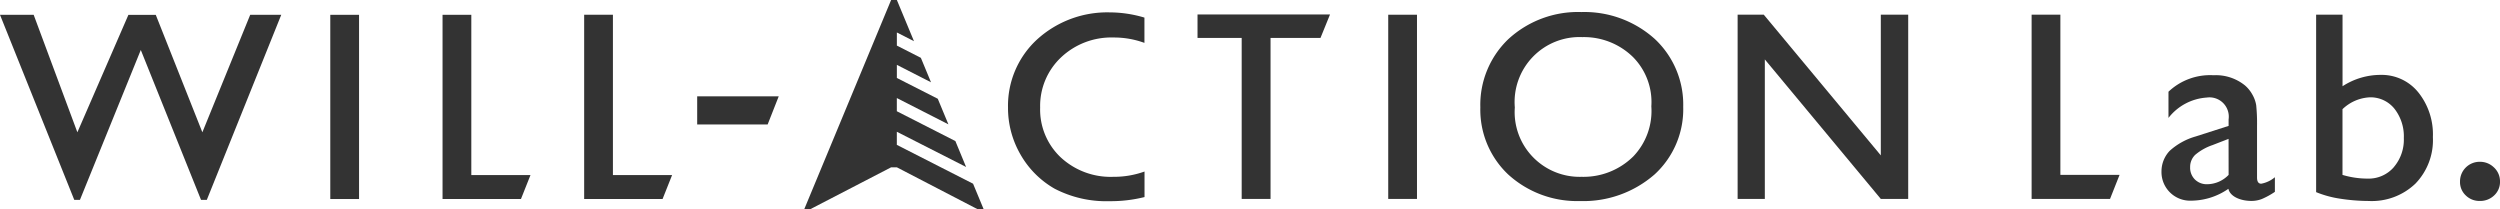
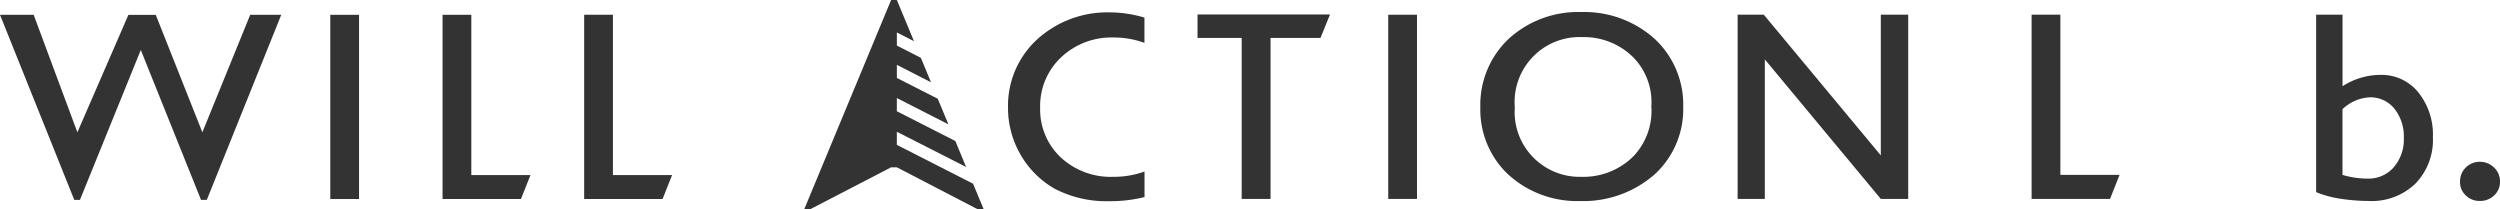
<svg xmlns="http://www.w3.org/2000/svg" width="220" height="18.424" viewBox="0 0 220 18.424">
  <g id="グループ_649" data-name="グループ 649" transform="translate(-26.617 -17.135)">
    <g id="グループ_459" data-name="グループ 459" transform="translate(26.617 17.135)">
      <g id="グループ_458" data-name="グループ 458" transform="translate(0 0)">
        <path id="パス_2233" data-name="パス 2233" d="M295.469,19.742a1.741,1.741,0,0,0-1.25-.506,1.726,1.726,0,0,0-1.745,1.746,1.608,1.608,0,0,0,.506,1.213,1.711,1.711,0,0,0,1.24.487,1.772,1.772,0,0,0,1.259-.487,1.617,1.617,0,0,0,.515-1.213,1.666,1.666,0,0,0-.524-1.241" transform="translate(-75.993 -4.998)" fill="#333" />
        <path id="パス_2234" data-name="パス 2234" d="M22.018,1.762,17.808,12.1l-4.1-10.335H11.3L6.809,12.1,2.963,1.762H0L6.535,18.046h.5L12.39,4.856l5.3,13.19H18.2l6.55-16.284Z" transform="translate(0 -0.458)" fill="#333" />
        <rect id="長方形_689" data-name="長方形 689" width="2.531" height="16.21" transform="translate(29.065 1.304)" fill="#333" />
        <path id="パス_2235" data-name="パス 2235" d="M55.147,15.862V1.762H52.615v16.21h6.9l.839-2.109Z" transform="translate(-13.671 -0.458)" fill="#333" />
        <path id="パス_2236" data-name="パス 2236" d="M71.983,15.86V1.752H69.452V17.969h6.9l.839-2.109Z" transform="translate(-18.046 -0.456)" fill="#333" />
-         <path id="パス_2237" data-name="パス 2237" d="M82.891,11.453v2.477h6.2l.976-2.477Z" transform="translate(-21.539 -2.976)" fill="#333" />
        <path id="パス_2238" data-name="パス 2238" d="M129.112,15.942a6.455,6.455,0,0,1-4.634-1.717,5.782,5.782,0,0,1-1.805-4.389,5.867,5.867,0,0,1,1.835-4.4,6.441,6.441,0,0,1,4.626-1.754,7.763,7.763,0,0,1,2.716.474V1.931a10.684,10.684,0,0,0-3.041-.459,9.169,9.169,0,0,0-6.439,2.413,7.92,7.92,0,0,0-2.525,5.951,8.17,8.17,0,0,0,1.1,4.145,8.05,8.05,0,0,0,3,3.005,9.842,9.842,0,0,0,4.818,1.1,12.28,12.28,0,0,0,3.095-.363V15.476a7.923,7.923,0,0,1-2.746.466" transform="translate(-31.14 -0.382)" fill="#333" />
        <rect id="長方形_690" data-name="長方形 690" width="2.531" height="16.21" transform="translate(122.164 1.296)" fill="#333" />
        <path id="パス_2239" data-name="パス 2239" d="M191.359,3.808a9.26,9.26,0,0,0-6.469-2.376,9.048,9.048,0,0,0-6.425,2.383A8,8,0,0,0,176,9.826a7.837,7.837,0,0,0,2.443,5.892,8.994,8.994,0,0,0,6.321,2.346,9.524,9.524,0,0,0,6.573-2.346,7.776,7.776,0,0,0,2.516-5.944,7.9,7.9,0,0,0-2.494-5.966m-1.918,10.348a6.229,6.229,0,0,1-4.529,1.776,5.732,5.732,0,0,1-4.286-1.739,5.674,5.674,0,0,1-1.592-4.367,5.715,5.715,0,0,1,5.944-6.188A6.163,6.163,0,0,1,189.442,5.4a5.623,5.623,0,0,1,1.606,4.33,5.787,5.787,0,0,1-1.606,4.426" transform="translate(-45.73 -0.372)" fill="#333" />
        <path id="パス_2240" data-name="パス 2240" d="M219.189,1.742V14.125l-10.3-12.383h-2.3V17.959h2.394V5.68l10.208,12.279H221.6V1.742Z" transform="translate(-53.678 -0.452)" fill="#333" />
        <path id="パス_2241" data-name="パス 2241" d="M244.073,15.842V1.742h-2.531V17.959h6.9l.839-2.117Z" transform="translate(-62.76 -0.452)" fill="#333" />
-         <path id="パス_2242" data-name="パス 2242" d="M265.76,18.49c-.244,0-.37-.178-.37-.548V13.405a15.666,15.666,0,0,0-.074-1.828,2.826,2.826,0,0,0-.355-.962,2.89,2.89,0,0,0-.629-.77,4.066,4.066,0,0,0-2.776-.9,5.319,5.319,0,0,0-3.959,1.451V12.7a4.65,4.65,0,0,1,3.367-1.791,1.7,1.7,0,0,1,1.924,1.924v.57l-2.909.933a5.737,5.737,0,0,0-2.272,1.258,2.626,2.626,0,0,0-.725,1.806,2.518,2.518,0,0,0,2.6,2.583,5.8,5.8,0,0,0,3.287-1.044c.162.711,1.117,1.066,2.02,1.066a2.518,2.518,0,0,0,.911-.163,6.647,6.647,0,0,0,1.161-.637V17.92a2.6,2.6,0,0,1-1.2.57m-2.872-.777a2.645,2.645,0,0,1-1.865.822,1.473,1.473,0,0,1-1.1-.415,1.455,1.455,0,0,1-.421-1.081,1.479,1.479,0,0,1,.443-1.088,4.714,4.714,0,0,1,1.525-.859l1.414-.548Z" transform="translate(-66.771 -2.324)" fill="#333" />
        <path id="パス_2243" data-name="パス 2243" d="M284.354,8.574a4.141,4.141,0,0,0-3.316-1.532,6.134,6.134,0,0,0-3.346,1v-6.3h-2.324V17.36a9.07,9.07,0,0,0,2.028.563,16.836,16.836,0,0,0,2.6.215,5.545,5.545,0,0,0,4.107-1.525,5.5,5.5,0,0,0,1.54-4.1,5.91,5.91,0,0,0-1.287-3.938M282.2,15.169a2.925,2.925,0,0,1-2.3,1,7.7,7.7,0,0,1-2.212-.326V10.061a3.717,3.717,0,0,1,2.4-1.044,2.693,2.693,0,0,1,2.169,1,3.938,3.938,0,0,1,.829,2.583,3.726,3.726,0,0,1-.888,2.568" transform="translate(-71.549 -0.452)" fill="#333" />
        <path id="パス_2244" data-name="パス 2244" d="M142.374,1.722V3.787h3.886V17.954H148.8V3.787h4.394l.839-2.065Z" transform="translate(-36.992 -0.448)" fill="#333" />
        <path id="パス_2245" data-name="パス 2245" d="M111.408,18.424h-.514l-7.129-3.7h-.506l-7.143,3.7h-.507L103.259,0h.506l1.506,3.625-1.506-.768V4.012l2.112,1.077.893,2.153-3.005-1.534V6.861l3.6,1.83.936,2.252-4.539-2.315V9.789l5.152,2.625.943,2.28-6.095-3.1v1.154l6.672,3.4.035.013Z" transform="translate(-24.841 0)" fill="#333" />
      </g>
    </g>
  </g>
</svg>